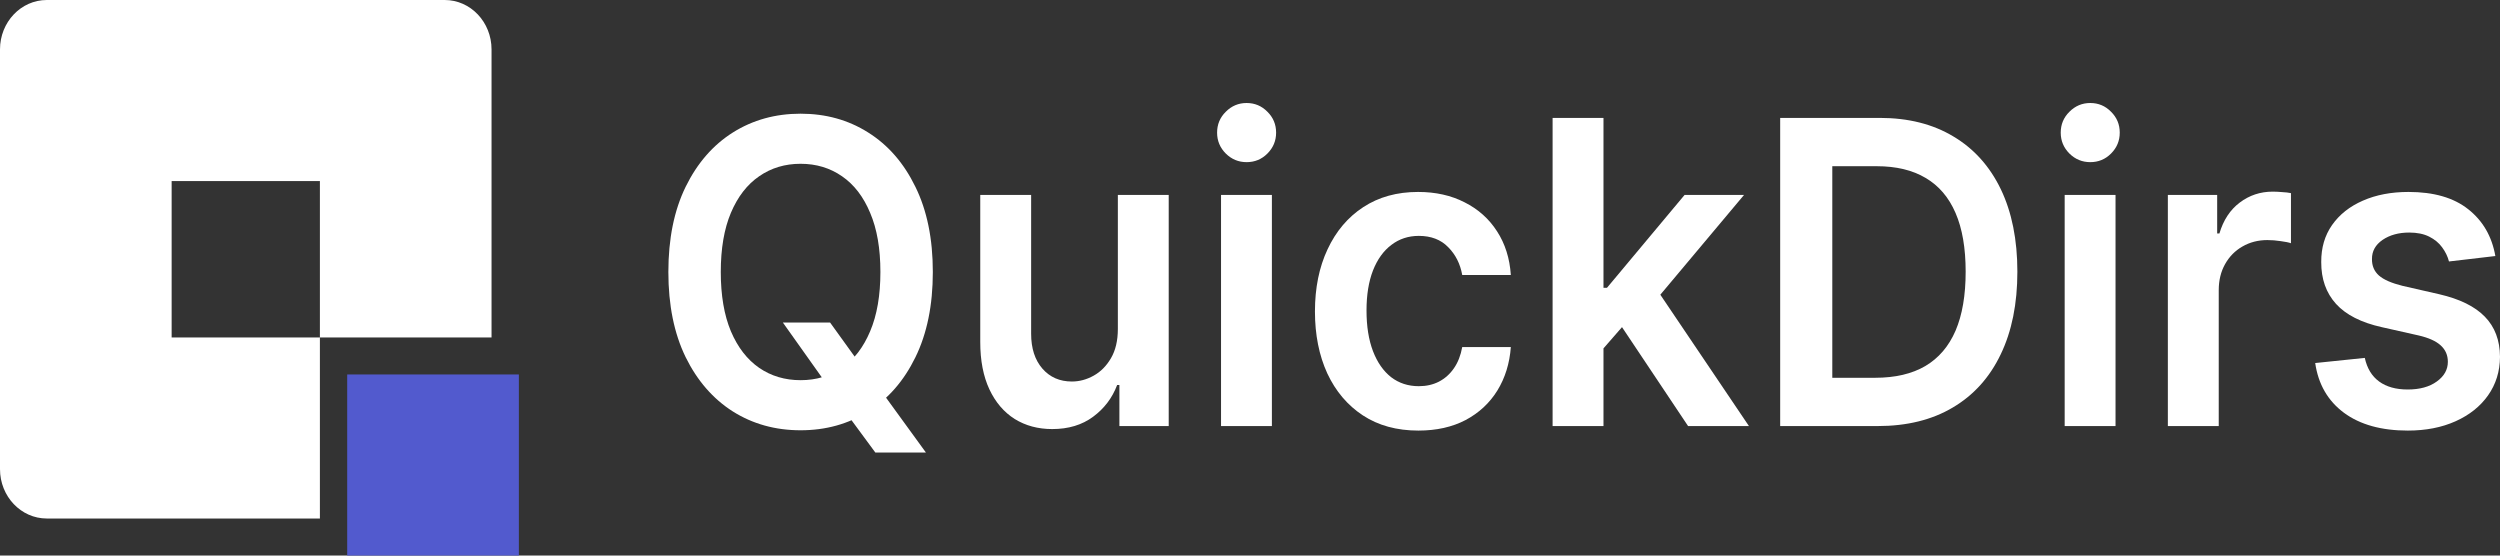
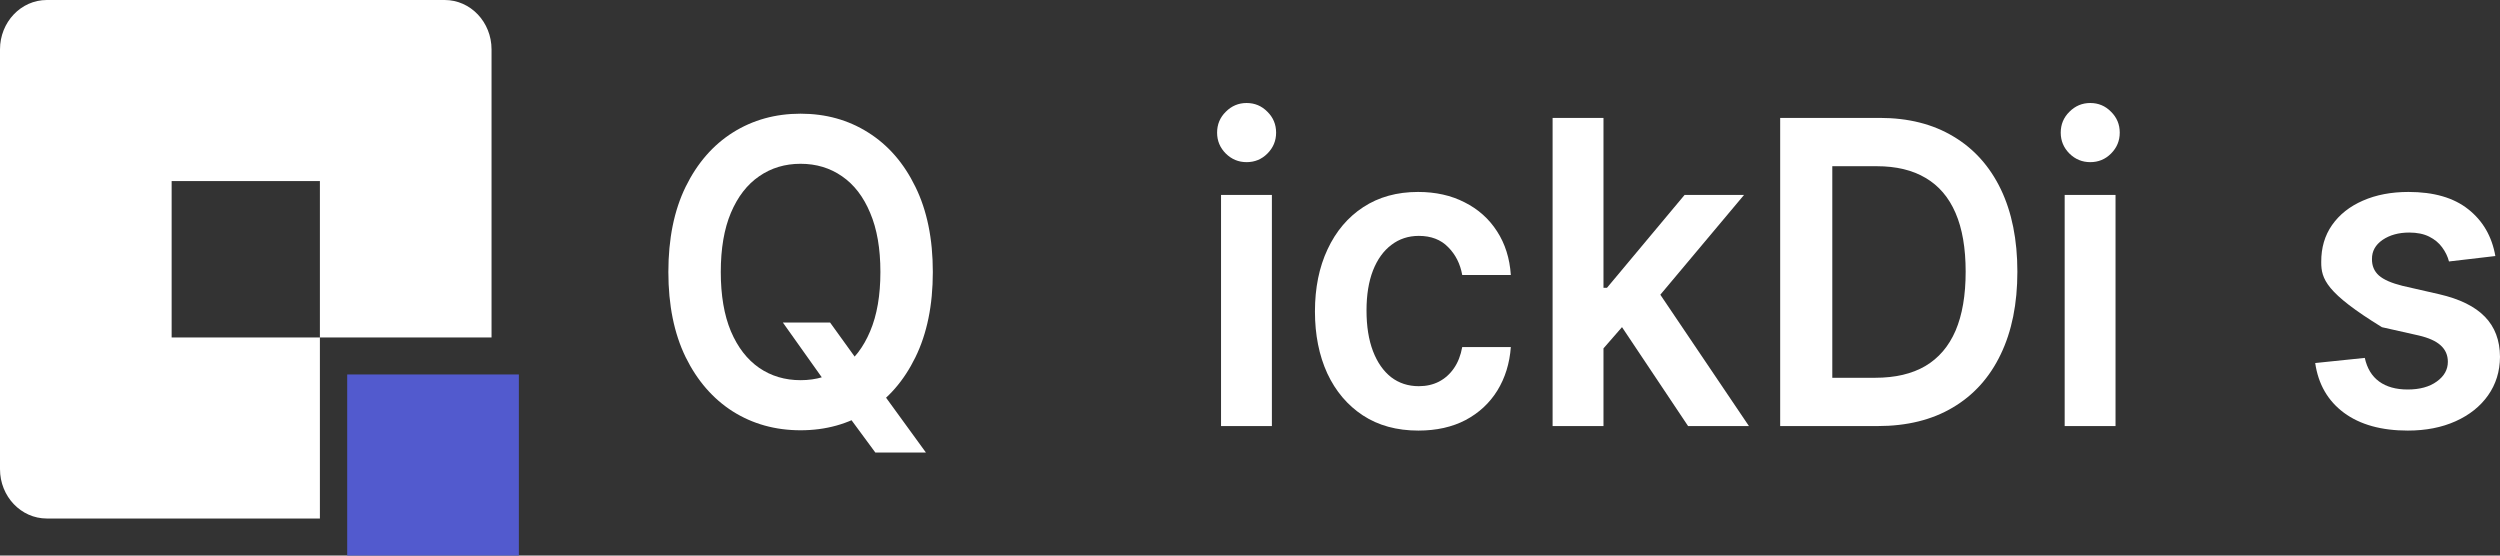
<svg xmlns="http://www.w3.org/2000/svg" width="99" height="22" viewBox="0 0 99 22" fill="none">
  <rect x="0" y="0" width="99" height="22" fill="#333333" stroke="none" />
  <path fill-rule="evenodd" clip-rule="evenodd" d="M19.465 13.363H12.668V20.533H1.854C0.83 20.533 0 19.658 0 18.578V1.956C0 0.876 0.83 0 1.854 0H17.611C18.635 0 19.465 0.876 19.465 1.956V13.363ZM6.797 13.363V7.17H12.668V13.363H6.797Z" fill="white" />
  <path d="M13.749 14.83H20.547V22H13.749V14.83Z" fill="#525ACE" />
  <path d="M31.002 12.773H32.872L33.98 14.31L34.77 15.311L36.667 17.921H34.664L33.373 16.169L32.822 15.335L31.002 12.773ZM36.94 10.771C36.94 12.085 36.71 13.212 36.25 14.149C35.794 15.083 35.17 15.798 34.38 16.294C33.594 16.791 32.702 17.039 31.703 17.039C30.706 17.039 29.811 16.791 29.021 16.294C28.235 15.794 27.611 15.077 27.151 14.143C26.695 13.206 26.467 12.082 26.467 10.771C26.467 9.456 26.695 8.332 27.151 7.398C27.611 6.46 28.235 5.743 29.021 5.247C29.811 4.75 30.706 4.502 31.703 4.502C32.702 4.502 33.594 4.75 34.38 5.247C35.17 5.743 35.794 6.46 36.25 7.398C36.71 8.332 36.94 9.456 36.94 10.771ZM34.864 10.771C34.864 9.845 34.729 9.064 34.458 8.429C34.191 7.789 33.82 7.307 33.345 6.981C32.87 6.651 32.323 6.486 31.703 6.486C31.084 6.486 30.537 6.651 30.062 6.981C29.587 7.307 29.214 7.789 28.943 8.429C28.676 9.064 28.543 9.845 28.543 10.771C28.543 11.696 28.676 12.479 28.943 13.118C29.214 13.754 29.587 14.237 30.062 14.566C30.537 14.892 31.084 15.055 31.703 15.055C32.323 15.055 32.87 14.892 33.345 14.566C33.82 14.237 34.191 13.754 34.458 13.118C34.729 12.479 34.864 11.696 34.864 10.771Z" fill="white" />
-   <path d="M44.267 13.023V7.72H46.281V16.872H44.328V15.246H44.239C44.046 15.758 43.729 16.177 43.287 16.503C42.849 16.829 42.309 16.991 41.668 16.991C41.108 16.991 40.612 16.858 40.182 16.592C39.755 16.322 39.421 15.931 39.18 15.418C38.939 14.902 38.818 14.278 38.818 13.547V7.72H40.833V13.214C40.833 13.794 40.981 14.254 41.278 14.596C41.575 14.938 41.965 15.108 42.447 15.108C42.744 15.108 43.031 15.031 43.309 14.876C43.588 14.721 43.816 14.491 43.994 14.185C44.176 13.875 44.267 13.488 44.267 13.023Z" fill="white" />
  <path d="M48.353 16.872V7.72H50.367V16.872H48.353ZM49.365 6.421C49.046 6.421 48.772 6.308 48.542 6.081C48.312 5.851 48.197 5.575 48.197 5.253C48.197 4.927 48.312 4.651 48.542 4.425C48.772 4.194 49.046 4.079 49.365 4.079C49.688 4.079 49.963 4.194 50.189 4.425C50.419 4.651 50.534 4.927 50.534 5.253C50.534 5.575 50.419 5.851 50.189 6.081C49.963 6.308 49.688 6.421 49.365 6.421Z" fill="white" />
  <path d="M56.167 17.051C55.314 17.051 54.581 16.85 53.969 16.449C53.361 16.048 52.891 15.494 52.561 14.787C52.235 14.076 52.072 13.257 52.072 12.332C52.072 11.402 52.238 10.582 52.572 9.871C52.906 9.156 53.377 8.6 53.986 8.202C54.598 7.801 55.322 7.601 56.156 7.601C56.85 7.601 57.464 7.738 57.998 8.012C58.536 8.282 58.965 8.665 59.284 9.162C59.603 9.654 59.785 10.23 59.829 10.89H57.904C57.826 10.449 57.64 10.081 57.347 9.787C57.058 9.489 56.67 9.341 56.184 9.341C55.772 9.341 55.41 9.46 55.099 9.698C54.787 9.932 54.544 10.27 54.37 10.711C54.199 11.152 54.114 11.68 54.114 12.296C54.114 12.92 54.199 13.456 54.37 13.905C54.541 14.35 54.78 14.693 55.088 14.936C55.399 15.174 55.765 15.293 56.184 15.293C56.481 15.293 56.746 15.234 56.98 15.114C57.217 14.991 57.416 14.815 57.575 14.584C57.735 14.354 57.844 14.074 57.904 13.744H59.829C59.781 14.392 59.603 14.966 59.295 15.466C58.987 15.963 58.568 16.352 58.037 16.634C57.507 16.912 56.883 17.051 56.167 17.051Z" fill="white" />
  <path d="M63.32 14L63.314 11.396H63.637L66.709 7.72H69.063L65.284 12.225H64.867L63.32 14ZM61.483 16.872V4.669H63.498V16.872H61.483ZM66.848 16.872L64.066 12.707L65.423 11.188L69.258 16.872H66.848Z" fill="white" />
  <path d="M74.357 16.872H70.495V4.669H74.435C75.566 4.669 76.538 4.913 77.351 5.402C78.167 5.886 78.794 6.584 79.232 7.493C79.669 8.403 79.888 9.491 79.888 10.759C79.888 12.03 79.668 13.122 79.226 14.036C78.788 14.95 78.156 15.651 77.328 16.139C76.505 16.628 75.514 16.872 74.357 16.872ZM72.559 14.96H74.257C75.05 14.96 75.713 14.805 76.243 14.495C76.774 14.181 77.173 13.714 77.44 13.095C77.707 12.471 77.84 11.692 77.84 10.759C77.84 9.825 77.707 9.051 77.44 8.435C77.173 7.815 76.777 7.352 76.254 7.046C75.735 6.737 75.089 6.582 74.318 6.582H72.559V14.96Z" fill="white" />
  <path d="M81.761 16.872V7.72H83.775V16.872H81.761ZM82.774 6.421C82.455 6.421 82.18 6.308 81.95 6.081C81.72 5.851 81.605 5.575 81.605 5.253C81.605 4.927 81.72 4.651 81.95 4.425C82.18 4.194 82.455 4.079 82.774 4.079C83.097 4.079 83.371 4.194 83.597 4.425C83.827 4.651 83.942 4.927 83.942 5.253C83.942 5.575 83.827 5.851 83.597 6.081C83.371 6.308 83.097 6.421 82.774 6.421Z" fill="white" />
-   <path d="M85.847 16.872V7.72H87.8V9.245H87.889C88.045 8.717 88.312 8.31 88.691 8.024C89.073 7.734 89.509 7.589 89.999 7.589C90.11 7.589 90.234 7.595 90.371 7.607C90.512 7.614 90.629 7.628 90.722 7.648V9.632C90.637 9.601 90.501 9.573 90.316 9.549C90.134 9.521 89.958 9.507 89.787 9.507C89.42 9.507 89.09 9.593 88.796 9.764C88.507 9.93 88.279 10.163 88.112 10.461C87.945 10.759 87.862 11.102 87.862 11.492V16.872H85.847Z" fill="white" />
-   <path d="M98.816 10.139L96.98 10.354C96.928 10.155 96.837 9.968 96.707 9.793C96.581 9.619 96.41 9.478 96.195 9.37C95.98 9.263 95.717 9.209 95.405 9.209C94.986 9.209 94.633 9.307 94.348 9.501C94.066 9.696 93.927 9.948 93.93 10.258C93.927 10.524 94.017 10.741 94.203 10.908C94.392 11.075 94.704 11.211 95.138 11.319L96.596 11.652C97.405 11.839 98.006 12.135 98.399 12.54C98.796 12.945 98.996 13.476 99 14.131C98.996 14.707 98.839 15.216 98.527 15.657C98.219 16.094 97.79 16.435 97.241 16.682C96.692 16.928 96.062 17.051 95.349 17.051C94.303 17.051 93.461 16.817 92.823 16.348C92.185 15.875 91.804 15.218 91.682 14.376L93.646 14.173C93.736 14.586 93.925 14.898 94.214 15.108C94.503 15.319 94.88 15.424 95.344 15.424C95.822 15.424 96.206 15.319 96.496 15.108C96.789 14.898 96.935 14.638 96.935 14.328C96.935 14.066 96.841 13.849 96.652 13.678C96.466 13.508 96.177 13.377 95.783 13.285L94.325 12.957C93.505 12.775 92.899 12.467 92.506 12.034C92.112 11.597 91.918 11.045 91.921 10.377C91.918 9.813 92.06 9.325 92.35 8.911C92.643 8.494 93.049 8.173 93.569 7.946C94.092 7.716 94.695 7.601 95.377 7.601C96.379 7.601 97.167 7.829 97.742 8.286C98.321 8.743 98.679 9.36 98.816 10.139Z" fill="white" />
+   <path d="M98.816 10.139L96.98 10.354C96.928 10.155 96.837 9.968 96.707 9.793C96.581 9.619 96.41 9.478 96.195 9.37C95.98 9.263 95.717 9.209 95.405 9.209C94.986 9.209 94.633 9.307 94.348 9.501C94.066 9.696 93.927 9.948 93.93 10.258C93.927 10.524 94.017 10.741 94.203 10.908C94.392 11.075 94.704 11.211 95.138 11.319L96.596 11.652C97.405 11.839 98.006 12.135 98.399 12.54C98.796 12.945 98.996 13.476 99 14.131C98.996 14.707 98.839 15.216 98.527 15.657C98.219 16.094 97.79 16.435 97.241 16.682C96.692 16.928 96.062 17.051 95.349 17.051C94.303 17.051 93.461 16.817 92.823 16.348C92.185 15.875 91.804 15.218 91.682 14.376L93.646 14.173C93.736 14.586 93.925 14.898 94.214 15.108C94.503 15.319 94.88 15.424 95.344 15.424C95.822 15.424 96.206 15.319 96.496 15.108C96.789 14.898 96.935 14.638 96.935 14.328C96.935 14.066 96.841 13.849 96.652 13.678C96.466 13.508 96.177 13.377 95.783 13.285L94.325 12.957C92.112 11.597 91.918 11.045 91.921 10.377C91.918 9.813 92.06 9.325 92.35 8.911C92.643 8.494 93.049 8.173 93.569 7.946C94.092 7.716 94.695 7.601 95.377 7.601C96.379 7.601 97.167 7.829 97.742 8.286C98.321 8.743 98.679 9.36 98.816 10.139Z" fill="white" />
</svg>